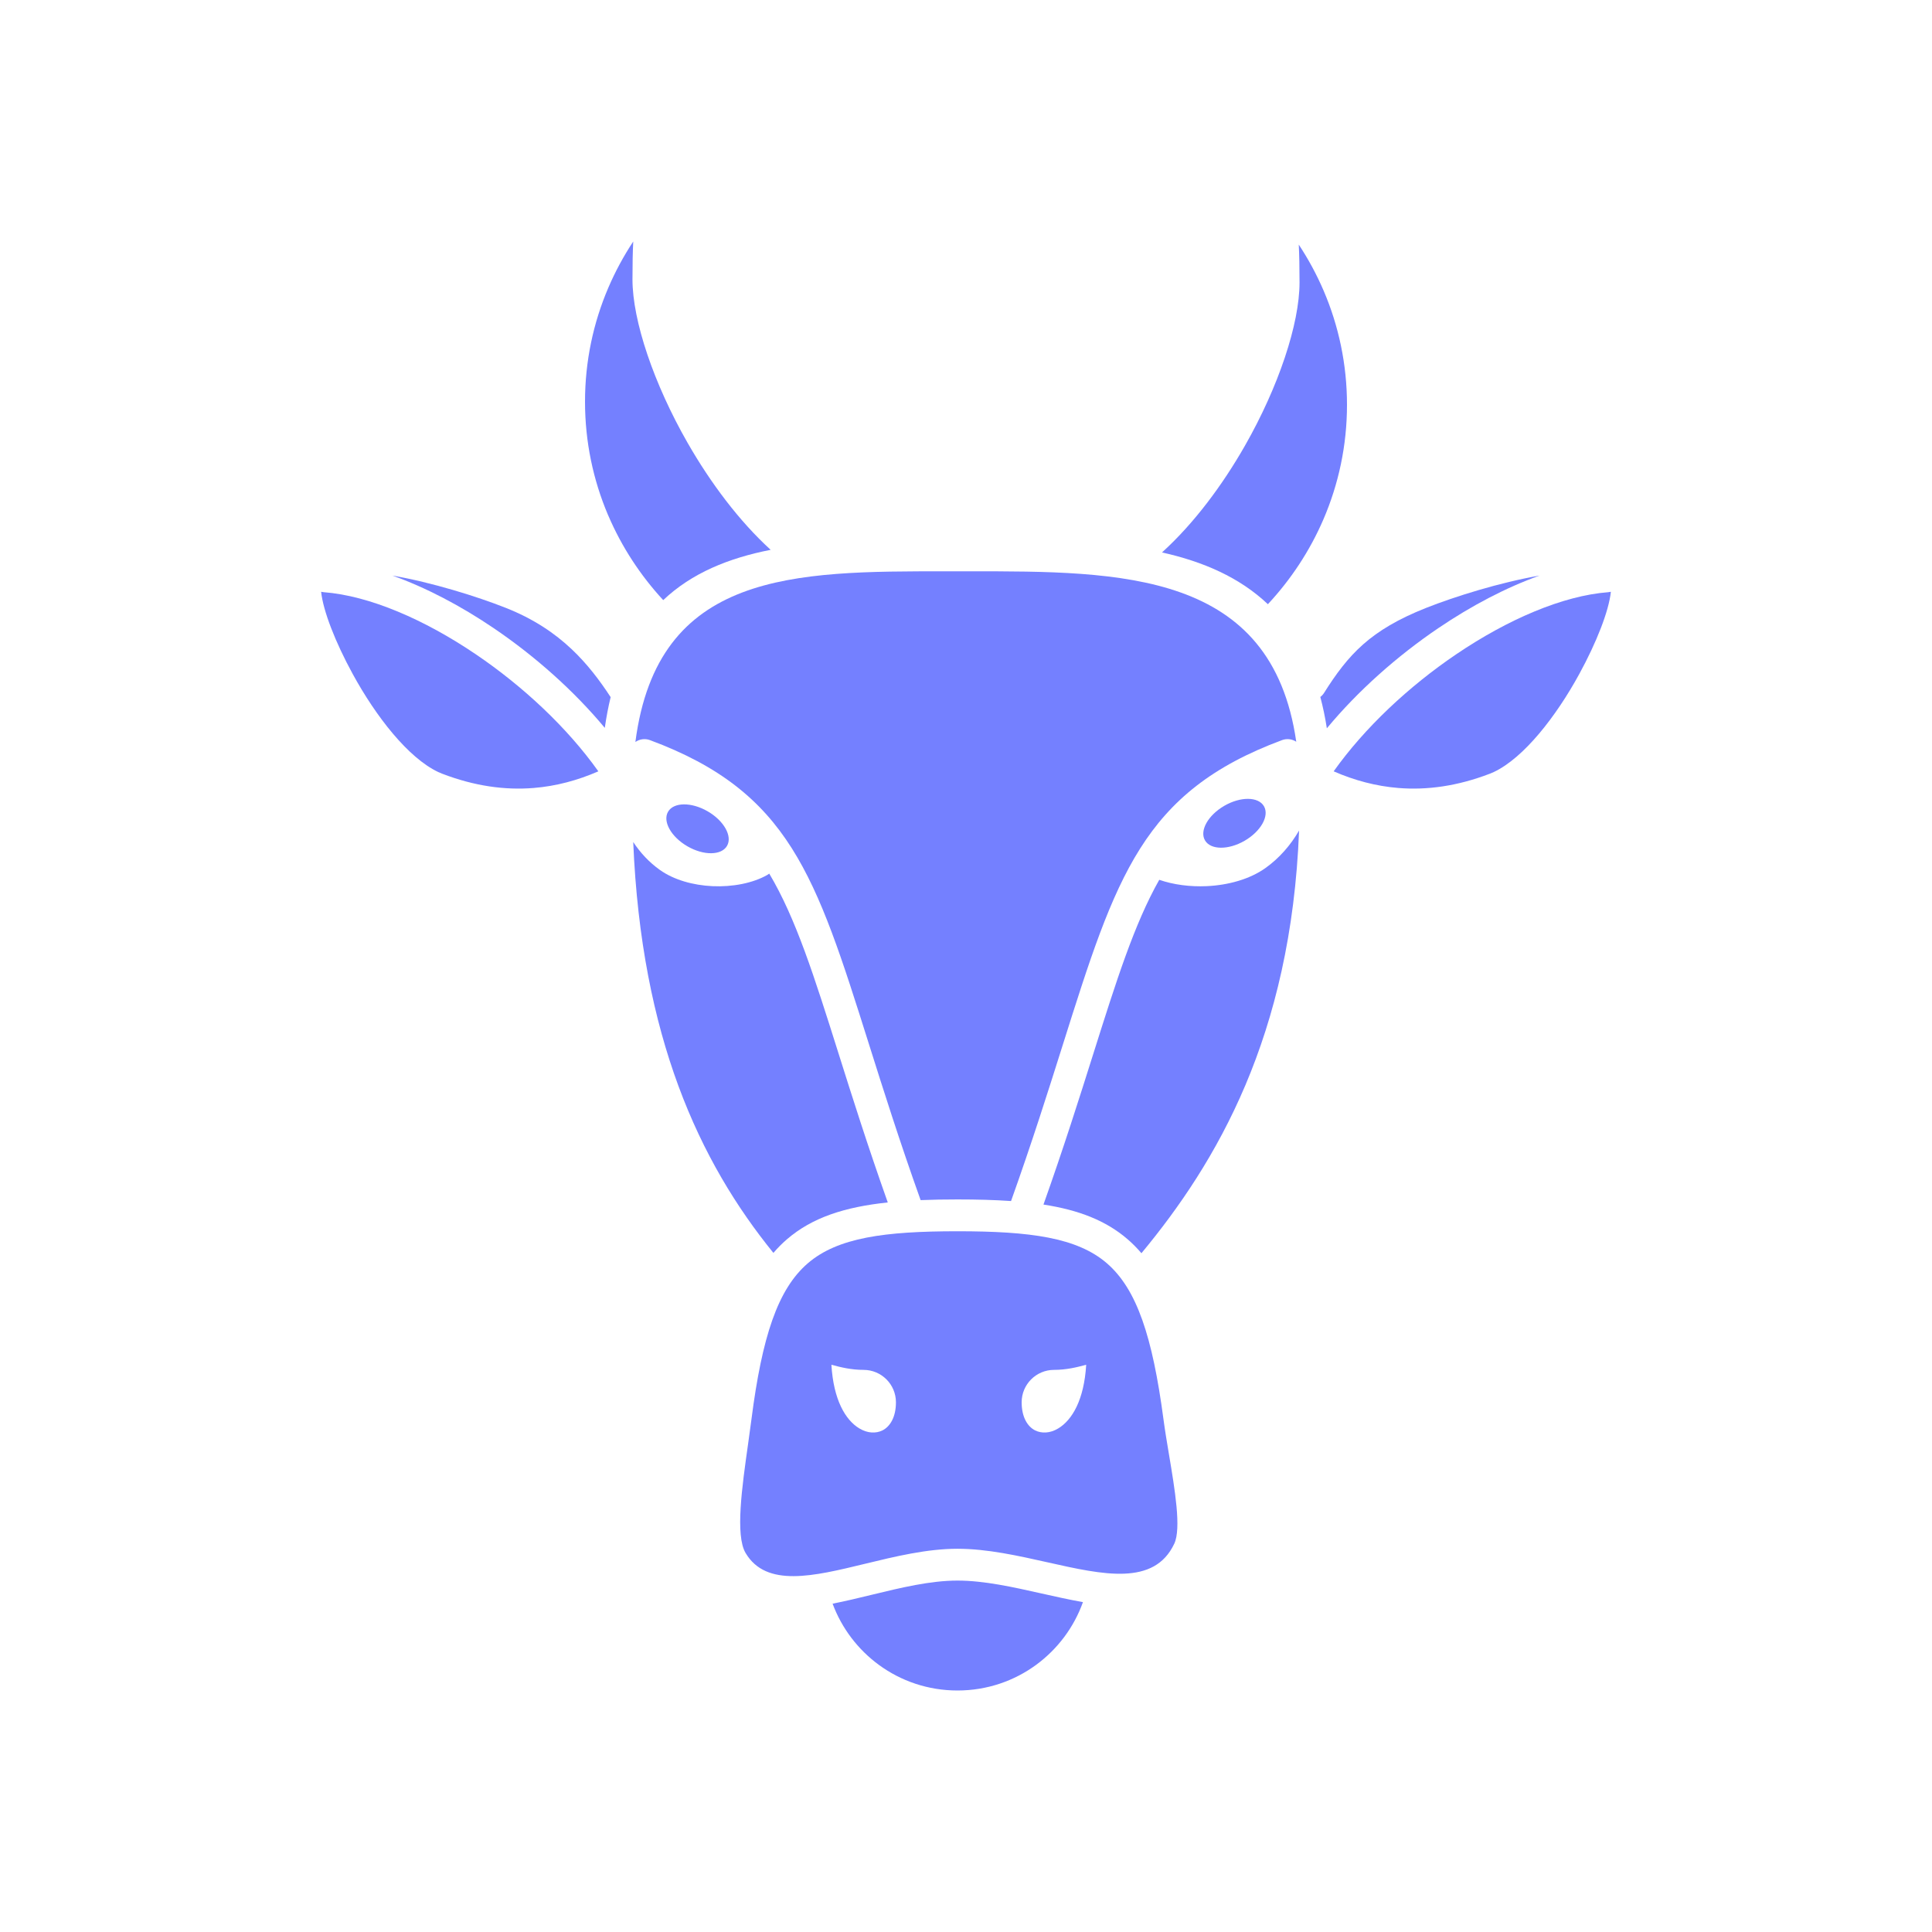
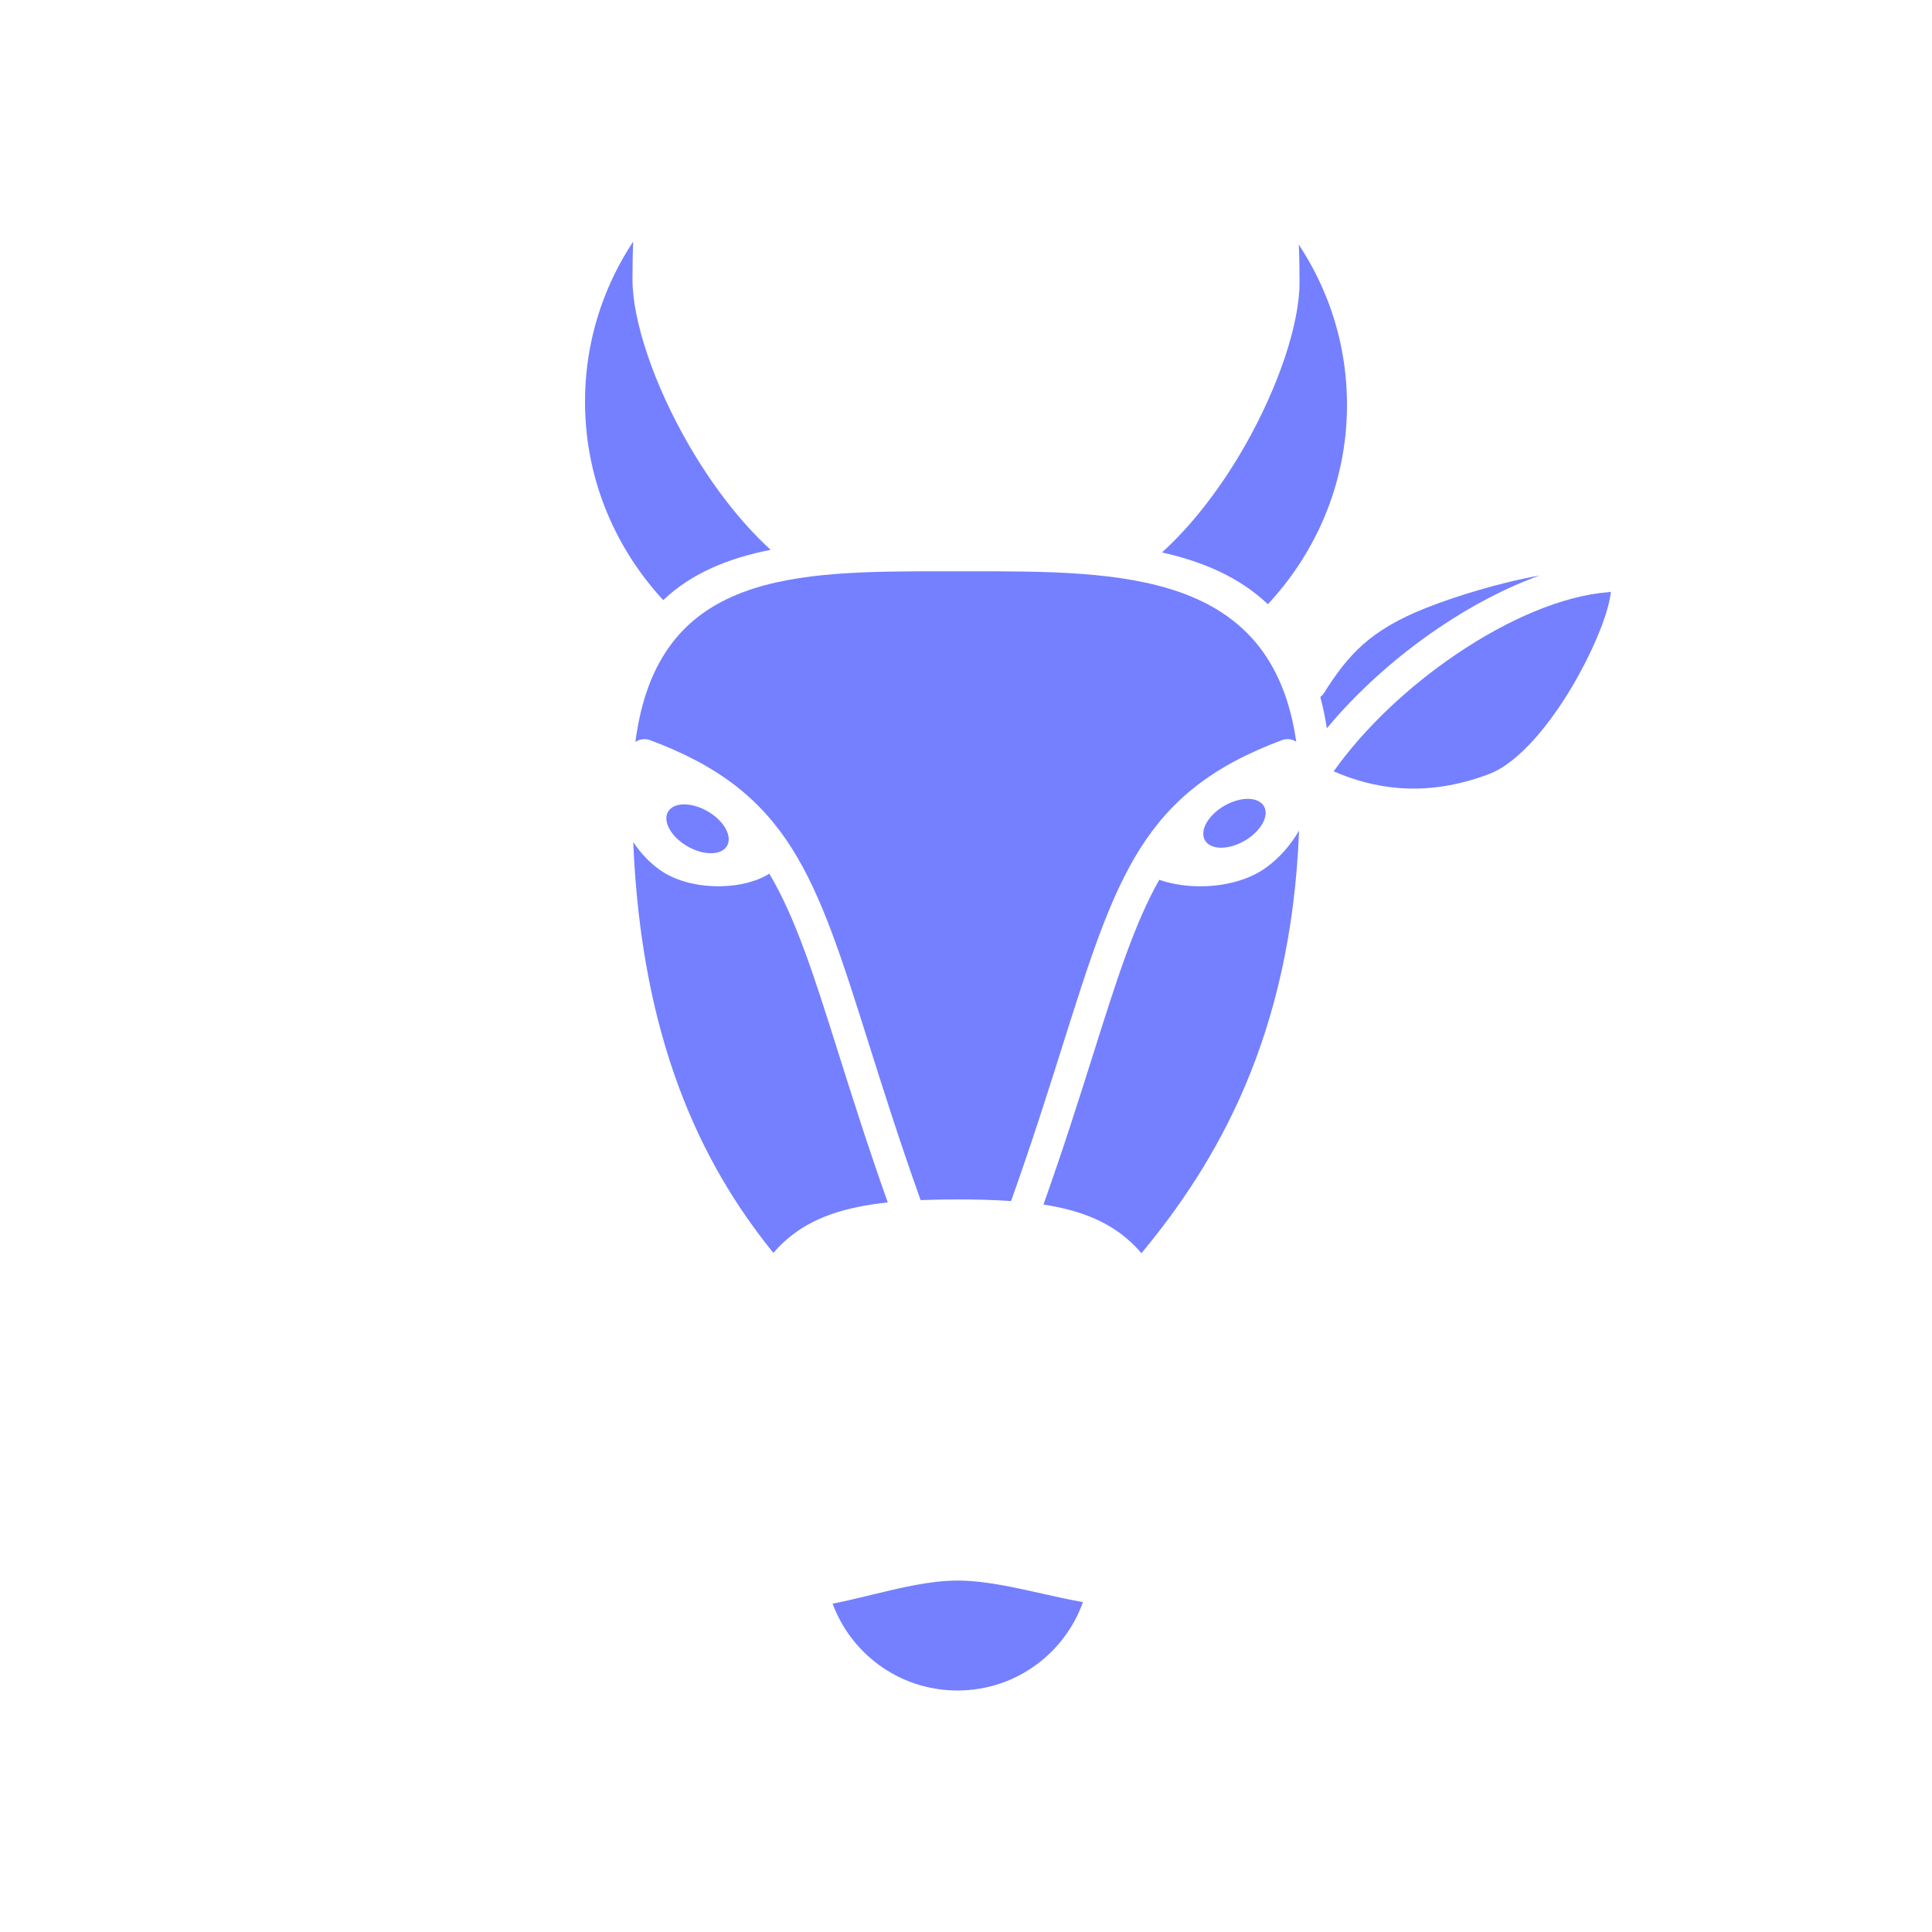
<svg xmlns="http://www.w3.org/2000/svg" xml:space="preserve" width="2048px" height="2048px" style="shape-rendering:geometricPrecision; text-rendering:geometricPrecision; image-rendering:optimizeQuality; fill-rule:evenodd; clip-rule:evenodd" viewBox="0 0 2048 2048">
  <defs>
    <style type="text/css">
   
    .fil1 {fill:none}
    .fil0 {fill:#7480FF}
   
  </style>
  </defs>
  <g id="Layer_x0020_1">
    <g id="_290577440">
      <g>
        <path id="_290578496" class="fil0" d="M728.985 469.615c-35.822,-62.51 -58.539,-129.495 -58.539,-173.483 0,-16.574 0.274,-29.594 0.813,-40.133 -10.197,15.435 -19.043,31.782 -26.376,48.891 -15.944,37.186 -24.747,78.035 -24.747,120.937 0,42.542 8.661,83.069 24.354,120.013 0.168,0.331 0.328,0.669 0.477,1.015l-0.014 0.006c14.161,32.98 33.904,63.115 58.074,89.287 30.24,-28.675 69.275,-44.542 113.904,-53.316 -33.528,-30.586 -63.814,-71.102 -87.946,-113.216z" />
-         <path id="_290577776" class="fil0" d="M634.265 817.642c-32.802,-46.154 -79.561,-89.981 -129.863,-124.048 -54.571,-36.957 -112.854,-62.14 -161.255,-65.849 -0.943,-0.07 -1.86,-0.217 -2.748,-0.433 2.191,20.433 15.126,53.567 33.569,87.291 24.535,44.865 58.603,88.684 90.55,103.776 1.317,0.622 2.769,1.24 4.351,1.846 34.117,13.082 66.36,17.536 96.833,15.064 23.823,-1.933 46.665,-8.086 68.563,-17.647z" />
-         <path id="_290577632" class="fil0" d="M606.197 688.366c-18.126,-17.164 -40.563,-32.342 -70.03,-43.998 -30.535,-12.08 -78.053,-26.923 -120.188,-34.241 35.433,12.646 72.206,31.933 107.261,55.675 43.713,29.604 85.013,66.299 117.858,105.768 1.65,-11.51 3.729,-22.355 6.214,-32.575 -11.661,-17.862 -24.758,-35.139 -41.114,-50.628z" />
        <path id="_290577944" class="fil0" d="M1402.81 550.708c16.139,-37.394 25.057,-78.47 25.057,-121.589 0,-42.901 -8.803,-83.75 -24.747,-120.937 -7.333,-17.107 -16.18,-33.455 -26.376,-48.889 0.539,10.54 0.813,23.557 0.813,40.132 0,44.001 -22.348,110.75 -57.863,173.028 -24.035,42.147 -54.282,82.654 -87.926,113.159 43.589,9.72 82.134,26.372 112.241,54.874 24.477,-26.269 44.472,-56.576 58.801,-89.778z" />
        <path id="_290578040" class="fil0" d="M1632.02 610.126c-42.135,7.318 -89.653,22.161 -120.188,34.241 -29.757,11.771 -50.547,24.293 -66.836,38.691 -16.334,14.438 -28.729,31.266 -41.388,51.374 -1.096,1.743 -2.46,3.214 -4.005,4.396 2.773,10.405 5.088,21.458 6.918,33.2 32.906,-39.644 74.356,-76.508 118.239,-106.227 35.055,-23.741 71.828,-43.029 107.261,-55.675z" />
        <path id="_290577848" class="fil0" d="M1704.85 627.746c-48.4,3.709 -106.684,28.892 -161.255,65.849 -50.302,34.067 -97.062,77.894 -129.863,124.048 21.898,9.561 44.74,15.713 68.563,17.647 30.473,2.472 62.715,-1.982 96.833,-15.064 1.583,-0.606 3.034,-1.224 4.351,-1.846 31.948,-15.092 66.015,-58.911 90.55,-103.776 18.443,-33.724 31.378,-66.858 33.569,-87.291 -0.888,0.216 -1.806,0.364 -2.748,0.433z" />
        <path id="_290577560" class="fil0" d="M1320.18 1150.3c30.78,-72.724 52.693,-160.82 56.886,-269.888 -9.084,15.693 -21.069,29.367 -35.692,39.781 -16.691,11.884 -39.536,18.108 -62.165,19.156 -17.555,0.814 -35.362,-1.505 -50.346,-6.723 -26.473,46.795 -45.425,106.853 -70.129,185.136 -14.566,46.16 -31.084,98.498 -52.611,159.125 37.266,5.757 66.118,16.86 89.223,36.808 5.209,4.498 10.072,9.406 14.618,14.767 39.764,-47.935 79.478,-105.54 110.216,-178.162z" />
        <path id="_290577992" class="fil0" d="M1374.09 786.286c-26.018,-180.884 -185.004,-180.78 -346.922,-180.673l-12.204 0.005 -12.057 -0.005c-160.991,-0.102 -305.873,-0.194 -329.372,180.932 4.371,-3.048 10.115,-3.972 15.485,-1.971 147.741,54.875 175.628,143.268 231.932,321.74 15.301,48.503 32.754,103.826 54.953,165.867 12.291,-0.506 25.291,-0.722 39.058,-0.722 20.589,0 39.455,0.487 56.784,1.702 22.115,-61.84 39.544,-117.067 54.842,-165.542 56.46,-178.915 84.626,-268.159 232.397,-323.045 5.215,-1.943 10.782,-1.128 15.103,1.713z" />
        <path id="_290577608" class="fil0" d="M888.805 1116.46c-25.703,-81.474 -45.117,-143.012 -73.367,-190.39 -0.667,0.528 -1.383,1.011 -2.146,1.444 -15.319,8.713 -36.91,12.836 -58.054,11.855 -20.261,-0.938 -40.747,-6.532 -55.756,-17.218 -11.19,-7.968 -20.652,-18.058 -28.237,-29.575 4.328,103.72 21.953,188.149 47.809,258.293 26.679,72.379 62.147,129.649 100.786,177.267 4.499,-5.27 9.307,-10.101 14.453,-14.53 26.601,-22.898 60.876,-34.115 106.78,-38.968 -21.385,-60.288 -37.799,-112.313 -52.269,-158.178z" />
        <path id="_290576888" class="fil0" d="M1103.7 1689.07c-29.776,-6.683 -60.559,-13.592 -88.743,-13.592 -28.84,0 -60.229,7.622 -90.395,14.944 -14.303,3.472 -28.367,6.887 -41.976,9.541 9.707,26.176 26.943,48.686 49.068,64.889 23.305,17.067 52.103,27.148 83.303,27.148 31.409,0 60.364,-10.194 83.724,-27.441 22.42,-16.548 39.77,-39.554 49.294,-66.259 -14.355,-2.516 -29.203,-5.848 -44.275,-9.23z" />
-         <path id="_290577344" class="fil0" d="M1173.34 1339.12c-31.511,-27.206 -81.041,-33.938 -158.382,-33.938 -77.307,0 -127.012,6.729 -158.668,33.978 -31.898,27.458 -48.451,77.819 -59.718,165.324 -1.354,10.511 -2.438,18.162 -3.548,26.015 -6.494,45.898 -13.73,97.054 -2.683,115.716 21.846,36.901 71.955,24.737 126.319,11.539 32.297,-7.841 65.901,-16 98.299,-16 31.446,0 64.32,7.38 96.119,14.516 58.293,13.083 112.435,25.232 133.683,-19.848 7.598,-16.121 0.691,-57.253 -5.717,-95.402 -2.069,-12.327 -4.091,-24.359 -5.701,-36.47 -11.642,-87.565 -28.205,-137.975 -60.002,-165.429zm-80.278 123.07c6.217,-6.219 14.813,-10.066 24.308,-10.066 12.938,0 24.229,-2.737 34.032,-5.435 -2.199,37.08 -14.783,58.569 -29.585,67.476 -4.435,2.67 -8.93,4.083 -13.156,4.326 -4.048,0.233 -7.892,-0.504 -11.215,-2.132 -8.332,-4.08 -14.451,-14.302 -14.451,-29.862 0,-9.494 3.848,-18.089 10.066,-24.307zm-177.698 -10.066c9.495,0 18.091,3.848 24.308,10.066 6.219,6.219 10.065,14.813 10.065,24.307 0,15.56 -6.118,25.782 -14.45,29.862 -3.324,1.628 -7.167,2.365 -11.215,2.132 -4.226,-0.243 -8.721,-1.656 -13.156,-4.326 -14.804,-8.908 -27.386,-30.397 -29.585,-67.476 9.802,2.699 21.093,5.435 34.032,5.435z" />
      </g>
      <g>
        <ellipse id="_290577296" class="fil0" transform="matrix(0.848 0.49 -0.49 0.848 739.417 878.571)" rx="36.875" ry="21.875" />
        <ellipse id="_290577056" class="fil0" transform="matrix(-0.848 0.49 0.49 0.848 1308.58 872.714)" rx="36.875" ry="21.875" />
      </g>
    </g>
  </g>
  <rect class="fil1" width="2048" height="2048" />
</svg>